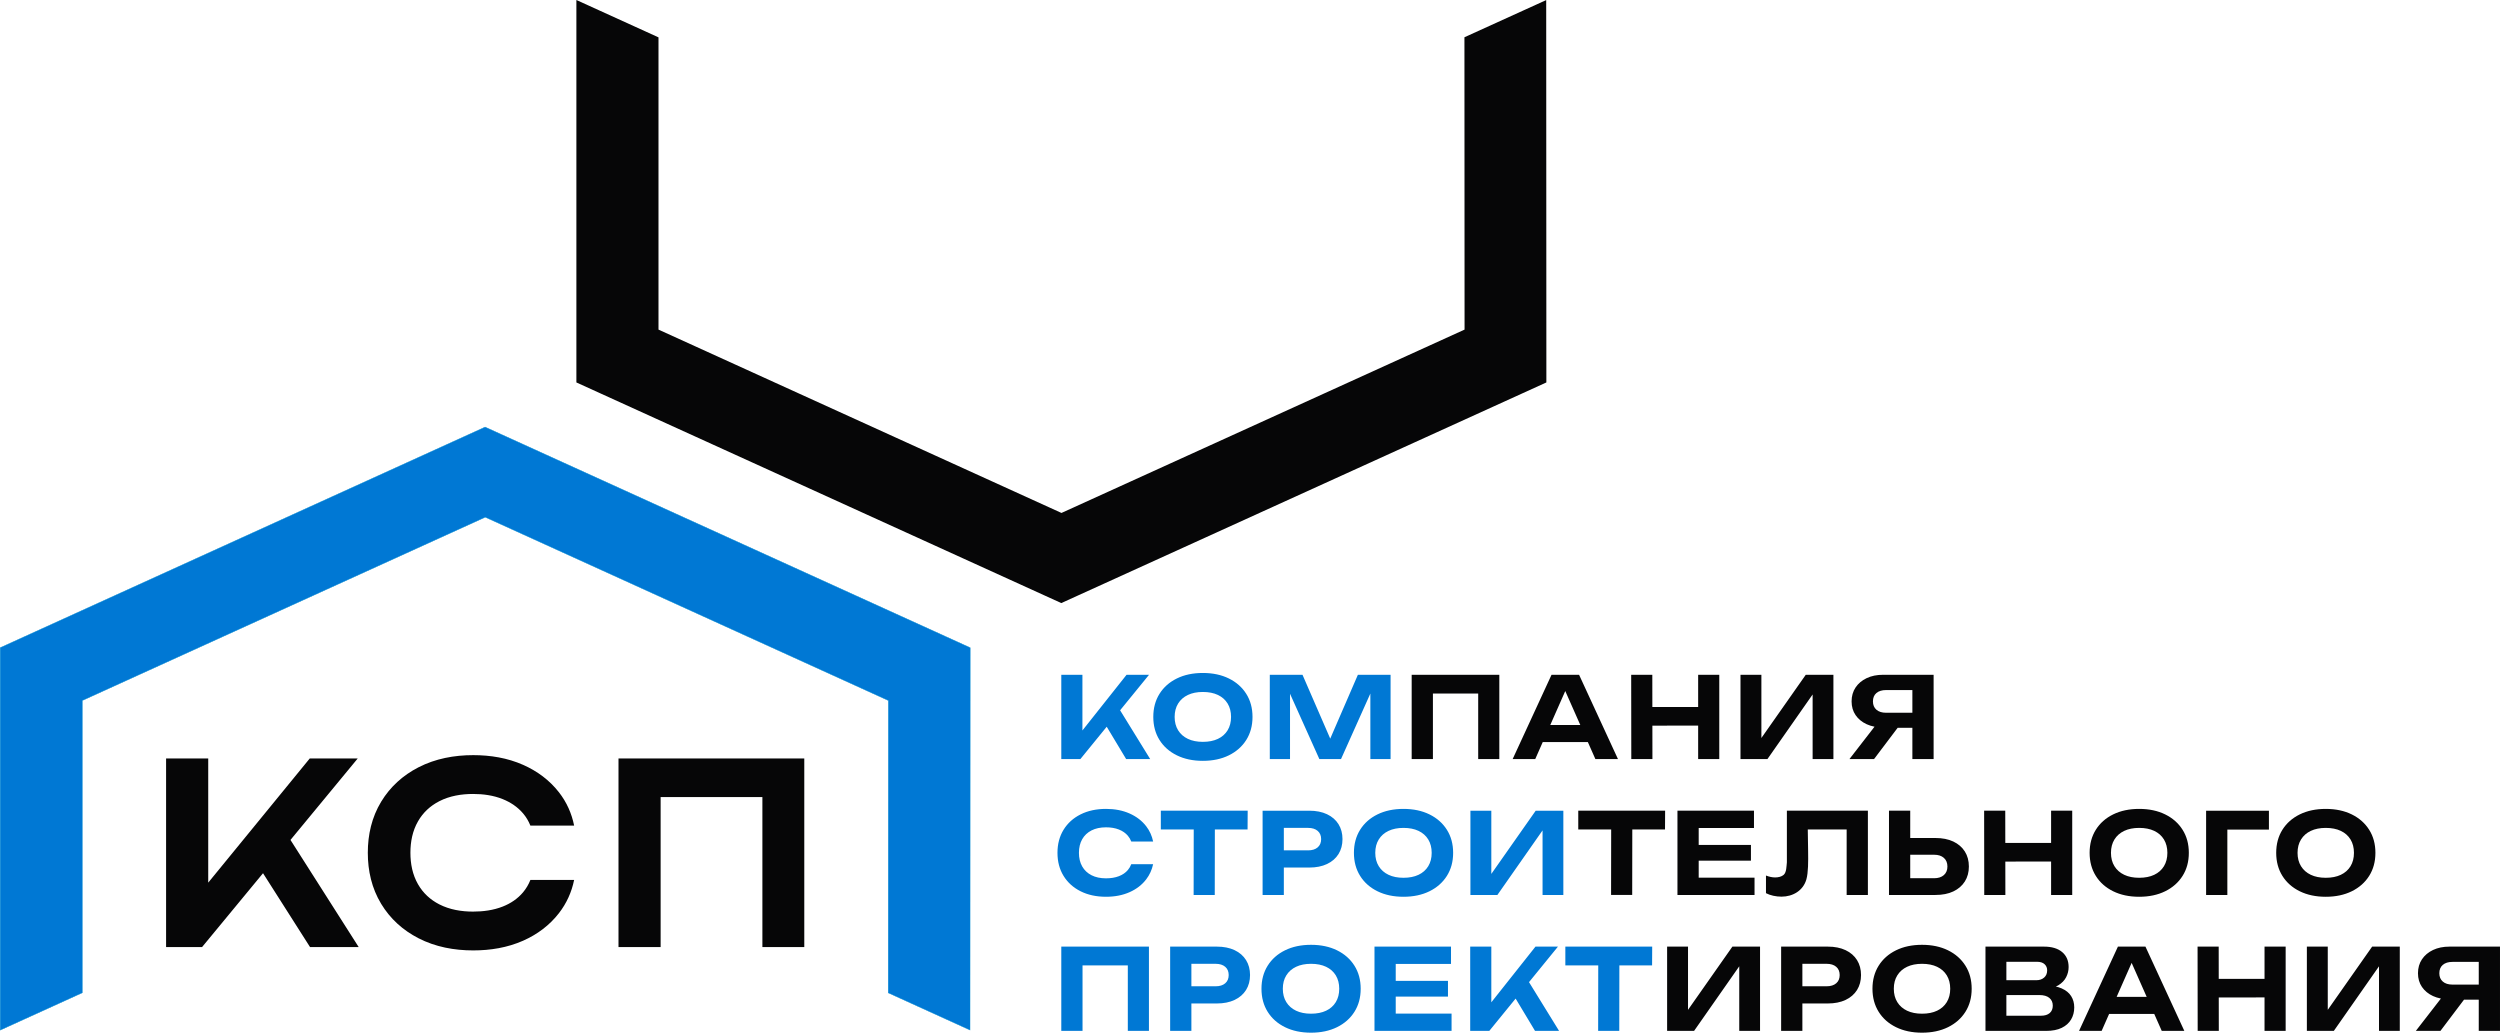
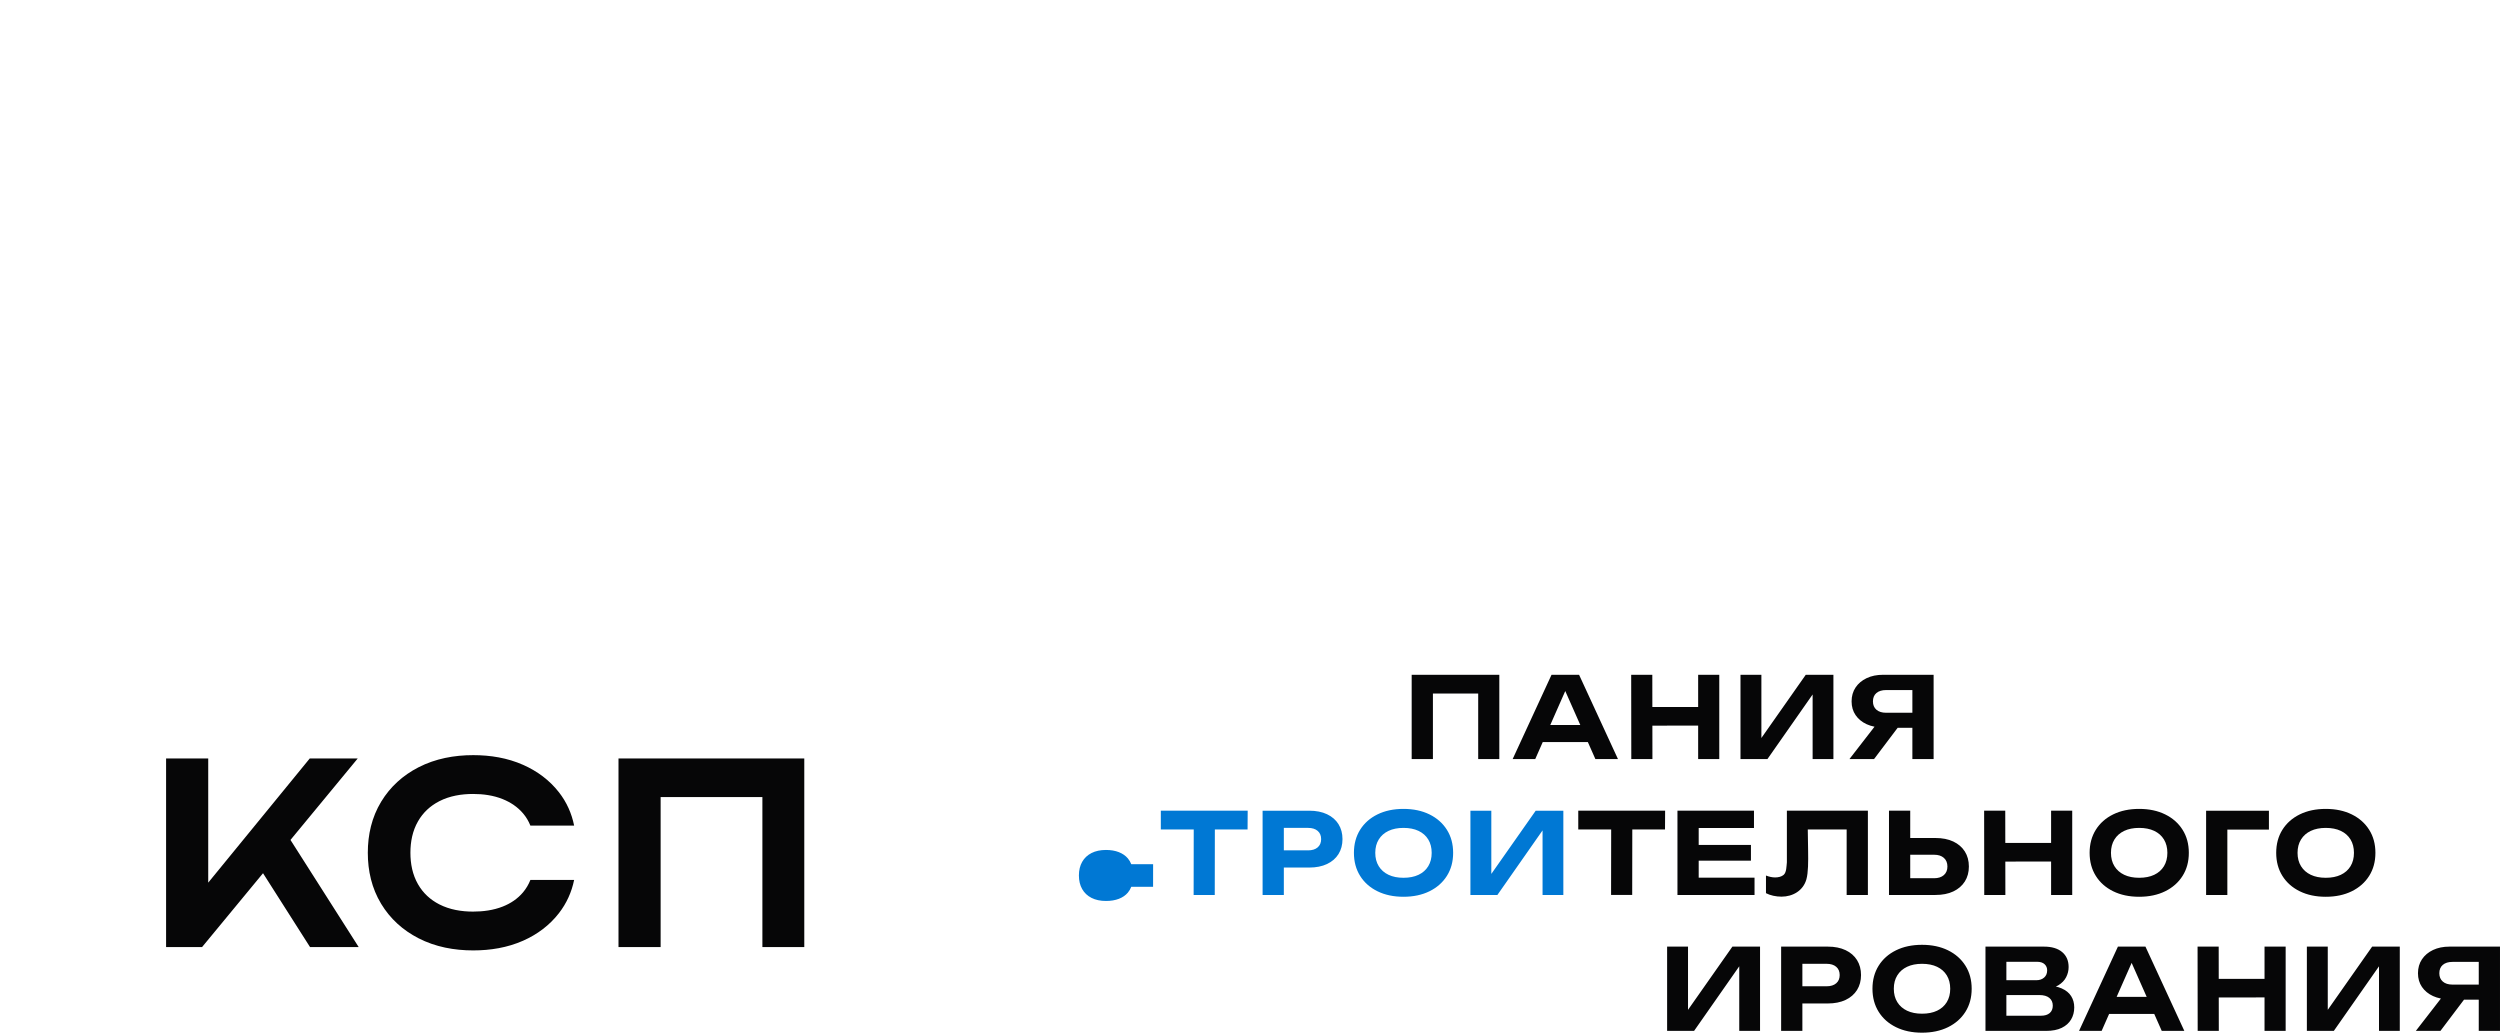
<svg xmlns="http://www.w3.org/2000/svg" xml:space="preserve" width="500.039mm" height="206.553mm" version="1.1" style="shape-rendering:geometricPrecision; text-rendering:geometricPrecision; image-rendering:optimizeQuality; fill-rule:evenodd; clip-rule:evenodd" viewBox="0 0 50000.1 20653.79">
  <defs>
    <style type="text/css"> .str0 {stroke:#008DD2;stroke-width:7.62;stroke-miterlimit:22.926} .fil1 {fill:#060607} .fil0 {fill:#0078D4;fill-rule:nonzero} .fil2 {fill:#060607;fill-rule:nonzero} </style>
  </defs>
  <g id="Слой_x0020_1">
-     <path class="fil0" d="M22978.78 18932.42l0 1685.41 -422.49 0 0 -1501.15 193.28 191.01 -1289.9 0 191.03 -191.01 0 1501.15 -424.73 0 0 -1685.41 1752.82 0zm1356.86 0c137.83,0 256.55,23.59 356.17,70.79 99.65,47.19 176.04,113.47 229.24,198.87 53.18,85.39 79.75,185.04 79.75,298.9 0,113.85 -26.58,213.47 -79.75,298.86 -53.21,85.39 -129.59,151.71 -229.24,198.9 -99.62,47.18 -218.34,70.77 -356.17,70.77l-737.09 0 0 -343.8 714.63 0c80.9,0 144.56,-19.87 191.01,-59.56 46.45,-39.72 69.67,-94.75 69.67,-165.17 0,-70.42 -23.23,-125.49 -69.67,-165.18 -46.45,-39.71 -110.1,-59.56 -191.01,-59.56l-676.42 0 191.04 -197.77 0 1539.35 -424.74 0 0 -1685.41 932.59 0zm1884.96 1721.37c-197.74,0 -371.14,-36.7 -520.22,-110.13 -149.05,-73.39 -264.79,-176.01 -347.2,-307.87 -82.37,-131.83 -123.59,-285.37 -123.59,-460.67 0,-175.27 41.22,-328.84 123.59,-460.68 82.41,-131.83 198.16,-234.46 347.2,-307.87 149.08,-73.4 322.49,-110.1 520.22,-110.1 197.77,0 371.17,36.7 520.25,110.1 149.05,73.4 265.15,176.04 348.29,307.87 83.14,131.84 124.72,285.41 124.72,460.68 0,175.3 -41.58,328.84 -124.72,460.67 -83.14,131.86 -199.25,234.47 -348.29,307.87 -149.08,73.43 -322.49,110.13 -520.25,110.13zm0 -379.79c116.86,0 217.25,-19.84 301.14,-59.56 83.88,-39.69 148.7,-96.99 194.38,-171.9 45.71,-74.91 68.55,-164.05 68.55,-267.42 0,-103.37 -22.85,-192.52 -68.55,-267.42 -45.68,-74.9 -110.49,-132.22 -194.38,-171.91 -83.88,-39.71 -184.28,-59.56 -301.14,-59.56 -115.36,0 -214.98,19.85 -298.87,59.56 -83.91,39.69 -149.08,97 -195.52,171.91 -46.45,74.9 -69.65,164.05 -69.65,267.42 0,103.37 23.21,192.51 69.65,267.42 46.44,74.9 111.6,132.21 195.52,171.9 83.88,39.72 183.51,59.56 298.87,59.56zm2738.91 -656.19l0 314.63 -1220.23 0 0 -314.63 1220.23 0zm-1044.96 853.96l-177.54 -200 1294.39 0 0 346.07 -1541.58 0 0 -1685.41 1530.36 0 0 346.07 -1283.17 0 177.54 -200.01 0 1393.29zm1489.46 146.07l0 -1685.41 422.46 0 0 1346.1 -114.59 -87.66 997.75 -1258.44 449.45 0 -1373.06 1685.41 -382.01 0zm806.75 -815.75l305.62 -262.9 665.17 1078.65 -480.89 0 -489.89 -815.75zm1754.63 -683.15l422.46 0 -2.24 1498.9 -422.47 0 2.25 -1498.9zm-658.44 -186.52l1737.09 0 -2.24 375.27 -1734.85 0 0 -375.27z" />
-     <path class="fil0" d="M21225.96 15180.94l0 -1685.41 422.46 0 0 1346.1 -114.59 -87.66 997.75 -1258.44 449.45 0 -1373.06 1685.41 -382.01 0zm806.74 -815.75l305.63 -262.9 665.17 1078.65 -480.89 0 -489.9 -815.75zm2024.27 851.72c-197.74,0 -371.14,-36.71 -520.22,-110.13 -149.05,-73.4 -264.79,-176.01 -347.19,-307.87 -82.38,-131.84 -123.6,-285.38 -123.6,-460.68 0,-175.27 41.22,-328.84 123.6,-460.67 82.4,-131.84 198.15,-234.47 347.19,-307.87 149.08,-73.4 322.49,-110.11 520.22,-110.11 197.77,0 371.17,36.71 520.25,110.11 149.05,73.39 265.15,176.03 348.29,307.87 83.14,131.83 124.72,285.4 124.72,460.67 0,175.3 -41.58,328.84 -124.72,460.68 -83.14,131.86 -199.25,234.46 -348.29,307.87 -149.08,73.42 -322.49,110.13 -520.25,110.13zm0 -379.8c116.86,0 217.25,-19.84 301.14,-59.55 83.88,-39.69 148.7,-97 194.38,-171.91 45.71,-74.9 68.55,-164.05 68.55,-267.42 0,-103.37 -22.85,-192.51 -68.55,-267.42 -45.68,-74.9 -110.49,-132.21 -194.38,-171.9 -83.88,-39.72 -184.28,-59.56 -301.14,-59.56 -115.36,0 -214.98,19.84 -298.87,59.56 -83.9,39.69 -149.07,96.99 -195.52,171.9 -46.45,74.91 -69.65,164.05 -69.65,267.42 0,103.37 23.21,192.52 69.65,267.42 46.45,74.9 111.61,132.22 195.52,171.91 83.88,39.71 183.51,59.55 298.87,59.55zm3754.65 -1341.58l0 1685.41 -404.48 0 0 -1537.1 98.85 6.76 -685.39 1530.34 -433.71 0 -685.4 -1525.86 98.88 -8.98 0 1534.83 -404.51 0 0 -1685.41 653.95 0 640.45 1474.19 -170.81 0 638.21 -1474.19 653.94 0z" />
-     <path class="fil0" d="M23062.32 17283.89c-23.76,112.21 -69.54,212.87 -137.47,302.02 -83.89,110.1 -194.76,195.88 -332.58,257.29 -137.83,61.45 -295.12,92.15 -471.92,92.15 -193.25,0 -362.9,-36.71 -508.97,-110.13 -146.07,-73.4 -259.56,-176.01 -340.46,-307.88 -80.9,-131.83 -121.35,-285.37 -121.35,-460.67 0,-175.27 40.45,-328.84 121.35,-460.67 80.9,-131.84 194.4,-234.47 340.46,-307.88 146.07,-73.39 315.73,-110.1 508.97,-110.1 176.81,0 334.09,30.71 471.92,92.12 137.83,61.42 248.69,146.81 332.58,256.17 68.44,89.19 114.45,190.87 138.02,304.97l-437 0c-16.64,-43.24 -39.44,-81.96 -68.42,-116.18 -45.71,-53.94 -105.64,-95.51 -179.79,-124.71 -74.16,-29.24 -159.94,-43.85 -257.32,-43.85 -112.34,0 -208.98,20.61 -289.89,61.8 -80.89,41.22 -143.05,100 -186.52,176.42 -43.43,76.41 -65.17,167.04 -65.17,271.91 0,104.87 21.74,195.53 65.17,271.91 43.47,76.41 105.62,135.23 186.52,176.42 80.9,41.19 177.55,61.8 289.89,61.8 97.38,0 183.16,-14.23 257.32,-42.7 74.14,-28.46 134.08,-69.67 179.79,-123.59 28.88,-34.11 51.62,-72.96 68.23,-116.62l436.64 0zm812.66 -883.4l422.46 0 -2.24 1498.9 -422.47 0 2.25 -1498.9zm-658.44 -186.52l1737.09 0 -2.24 375.28 -1734.85 0 0 -375.28zm2968.11 0c137.82,0 256.55,23.59 356.17,70.8 99.64,47.18 176.04,113.47 229.23,198.86 53.19,85.39 79.75,185.05 79.75,298.9 0,113.85 -26.57,213.47 -79.75,298.87 -53.2,85.38 -129.59,151.7 -229.23,198.89 -99.62,47.19 -218.35,70.77 -356.17,70.77l-737.09 0 0 -343.8 714.62 0c80.9,0 144.57,-19.87 191.01,-59.56 46.45,-39.72 69.68,-94.75 69.68,-165.17 0,-70.42 -23.24,-125.49 -69.68,-165.17 -46.44,-39.72 -110.1,-59.56 -191.01,-59.56l-676.41 0 191.04 -197.77 0 1539.34 -424.74 0 0 -1685.41 932.59 0zm1884.96 1721.38c-197.75,0 -371.15,-36.71 -520.22,-110.13 -149.06,-73.4 -264.8,-176.01 -347.2,-307.88 -82.38,-131.83 -123.6,-285.37 -123.6,-460.67 0,-175.27 41.22,-328.84 123.6,-460.67 82.4,-131.84 198.15,-234.47 347.2,-307.88 149.07,-73.39 322.48,-110.1 520.22,-110.1 197.77,0 371.17,36.71 520.25,110.1 149.05,73.4 265.14,176.04 348.29,307.88 83.14,131.83 124.71,285.4 124.71,460.67 0,175.3 -41.57,328.84 -124.71,460.67 -83.15,131.87 -199.25,234.47 -348.29,307.88 -149.08,73.42 -322.49,110.13 -520.25,110.13zm0 -379.8c116.86,0 217.25,-19.84 301.14,-59.56 83.88,-39.68 148.69,-96.99 194.37,-171.9 45.71,-74.9 68.56,-164.05 68.56,-267.42 0,-103.37 -22.86,-192.52 -68.56,-267.42 -45.68,-74.9 -110.48,-132.22 -194.37,-171.9 -83.88,-39.72 -184.28,-59.56 -301.14,-59.56 -115.36,0 -214.98,19.84 -298.87,59.56 -83.91,39.68 -149.08,96.99 -195.53,171.9 -46.45,74.9 -69.65,164.05 -69.65,267.42 0,103.37 23.21,192.52 69.65,267.42 46.45,74.9 111.61,132.22 195.53,171.9 83.88,39.72 183.51,59.56 298.87,59.56zm1338.9 343.83l0 -1685.41 417.97 0 0 1465.18 -123.59 -24.72 1011.24 -1440.46 552.82 0 0 1685.41 -415.73 0 0 -1489.89 121.35 24.71 -1024.74 1465.18 -539.32 0z" />
-     <polygon class="fil0 str0" points="3.81,20602.75 3.81,13482.23 3.81,12953.82 484.89,12734.92 9363.75,8695.13 9702.05,8541.21 10040.49,8695.13 18922.24,12734.92 19403.54,12953.88 19403.32,13482.23 19400.25,20601.3 18922.24,20383.86 17764.87,19857.42 17767.38,14010.61 9705.38,10343.64 1645.93,14010.63 1645.93,19855.59 484.89,20383.86 " />
+     <path class="fil0" d="M23062.32 17283.89l-437 0c-16.64,-43.24 -39.44,-81.96 -68.42,-116.18 -45.71,-53.94 -105.64,-95.51 -179.79,-124.71 -74.16,-29.24 -159.94,-43.85 -257.32,-43.85 -112.34,0 -208.98,20.61 -289.89,61.8 -80.89,41.22 -143.05,100 -186.52,176.42 -43.43,76.41 -65.17,167.04 -65.17,271.91 0,104.87 21.74,195.53 65.17,271.91 43.47,76.41 105.62,135.23 186.52,176.42 80.9,41.19 177.55,61.8 289.89,61.8 97.38,0 183.16,-14.23 257.32,-42.7 74.14,-28.46 134.08,-69.67 179.79,-123.59 28.88,-34.11 51.62,-72.96 68.23,-116.62l436.64 0zm812.66 -883.4l422.46 0 -2.24 1498.9 -422.47 0 2.25 -1498.9zm-658.44 -186.52l1737.09 0 -2.24 375.28 -1734.85 0 0 -375.28zm2968.11 0c137.82,0 256.55,23.59 356.17,70.8 99.64,47.18 176.04,113.47 229.23,198.86 53.19,85.39 79.75,185.05 79.75,298.9 0,113.85 -26.57,213.47 -79.75,298.87 -53.2,85.38 -129.59,151.7 -229.23,198.89 -99.62,47.19 -218.35,70.77 -356.17,70.77l-737.09 0 0 -343.8 714.62 0c80.9,0 144.57,-19.87 191.01,-59.56 46.45,-39.72 69.68,-94.75 69.68,-165.17 0,-70.42 -23.24,-125.49 -69.68,-165.17 -46.44,-39.72 -110.1,-59.56 -191.01,-59.56l-676.41 0 191.04 -197.77 0 1539.34 -424.74 0 0 -1685.41 932.59 0zm1884.96 1721.38c-197.75,0 -371.15,-36.71 -520.22,-110.13 -149.06,-73.4 -264.8,-176.01 -347.2,-307.88 -82.38,-131.83 -123.6,-285.37 -123.6,-460.67 0,-175.27 41.22,-328.84 123.6,-460.67 82.4,-131.84 198.15,-234.47 347.2,-307.88 149.07,-73.39 322.48,-110.1 520.22,-110.1 197.77,0 371.17,36.71 520.25,110.1 149.05,73.4 265.14,176.04 348.29,307.88 83.14,131.83 124.71,285.4 124.71,460.67 0,175.3 -41.57,328.84 -124.71,460.67 -83.15,131.87 -199.25,234.47 -348.29,307.88 -149.08,73.42 -322.49,110.13 -520.25,110.13zm0 -379.8c116.86,0 217.25,-19.84 301.14,-59.56 83.88,-39.68 148.69,-96.99 194.37,-171.9 45.71,-74.9 68.56,-164.05 68.56,-267.42 0,-103.37 -22.86,-192.52 -68.56,-267.42 -45.68,-74.9 -110.48,-132.22 -194.37,-171.9 -83.88,-39.72 -184.28,-59.56 -301.14,-59.56 -115.36,0 -214.98,19.84 -298.87,59.56 -83.91,39.68 -149.08,96.99 -195.53,171.9 -46.45,74.9 -69.65,164.05 -69.65,267.42 0,103.37 23.21,192.52 69.65,267.42 46.45,74.9 111.61,132.22 195.53,171.9 83.88,39.72 183.51,59.56 298.87,59.56zm1338.9 343.83l0 -1685.41 417.97 0 0 1465.18 -123.59 -24.72 1011.24 -1440.46 552.82 0 0 1685.41 -415.73 0 0 -1489.89 121.35 24.71 -1024.74 1465.18 -539.32 0z" />
    <path class="fil1" d="M4164.42 15169.34l-842.68 0 0 3772.66 718.97 0 1219.66 -1477.77 940.74 1477.77 972.99 0 -1364.63 -2143.1 1344.92 -1629.56 -959.41 0 -2030.56 2483.59 0 -2483.59zm7317.99 2429.7l-874.56 0c-35.64,89.99 -84.51,173.06 -146.92,247.47 -109.01,129.95 -248.01,221.9 -404.97,284.17 -188.52,74.74 -393.56,101.4 -595.36,101.4 -231.78,0 -465.64,-38.18 -673.62,-144.56 -181.68,-92.92 -325.37,-225.76 -427.09,-403.09 -110.24,-192.13 -151.54,-409.11 -151.54,-628.76 0,-219.69 41.27,-436.64 151.54,-628.79 101.72,-177.3 245.44,-310.18 427.09,-403.09 207.97,-106.41 441.84,-144.53 673.62,-144.53 201.76,0 406.65,27.31 594.59,103.45 156.55,63.44 296.29,155.62 406.1,285.02 62.26,73.34 110.95,155.48 146.42,244.56l874.97 0c-49.16,-244.29 -149.27,-468.11 -303.22,-665.85 -189.97,-243.96 -435.44,-424.41 -717.23,-549.29 -313.95,-139.12 -655.01,-194.21 -996.88,-194.21 -380.53,0 -757.26,68.91 -1097.48,244.37 -310.53,160.16 -563.36,387.81 -744.75,687.34 -188.33,310.99 -266.93,659.63 -266.93,1021.01 0,361.37 78.6,710.02 266.93,1021.01 181.4,299.52 434.26,527.17 744.75,687.34 340.21,175.49 716.95,244.37 1097.48,244.37 341.89,0 682.93,-55.13 996.88,-194.24 282.53,-125.21 527.86,-306.72 717.45,-551.95 152.61,-197.38 253.24,-419.91 302.73,-663.17zm3765.37 1342.96l837.93 0 0 -3772.66 -3715.79 0 0 3772.66 842.71 0 0 -3001.11 2035.16 0 0 3001.11z" />
    <path class="fil2" d="M33342.46 20617.83l0 -1685.41 417.98 0 0 1465.18 -123.6 -24.72 1011.24 -1440.46 552.82 0 0 1685.41 -415.73 0 0 -1489.9 121.35 24.72 -1024.73 1465.18 -539.33 0zm3213.05 -1685.41c137.83,0 256.55,23.59 356.17,70.8 99.65,47.18 176.04,113.46 229.24,198.86 53.18,85.39 79.75,185.04 79.75,298.9 0,113.85 -26.58,213.47 -79.75,298.86 -53.21,85.39 -129.59,151.71 -229.24,198.9 -99.62,47.18 -218.34,70.77 -356.17,70.77l-737.09 0 0 -343.8 714.63 0c80.9,0 144.56,-19.87 191.01,-59.56 46.45,-39.72 69.68,-94.75 69.68,-165.17 0,-70.42 -23.24,-125.49 -69.68,-165.18 -46.45,-39.71 -110.1,-59.55 -191.01,-59.55l-676.42 0 191.04 -197.78 0 1539.35 -424.73 0 0 -1685.41 932.58 0zm1884.96 1721.37c-197.74,0 -371.14,-36.7 -520.22,-110.13 -149.05,-73.39 -264.79,-176.01 -347.19,-307.87 -82.38,-131.83 -123.6,-285.37 -123.6,-460.67 0,-175.27 41.22,-328.84 123.6,-460.68 82.4,-131.83 198.15,-234.46 347.19,-307.87 149.08,-73.4 322.49,-110.1 520.22,-110.1 197.77,0 371.17,36.7 520.25,110.1 149.05,73.4 265.15,176.04 348.29,307.87 83.14,131.84 124.72,285.41 124.72,460.68 0,175.3 -41.58,328.84 -124.72,460.67 -83.14,131.86 -199.25,234.47 -348.29,307.87 -149.08,73.43 -322.49,110.13 -520.25,110.13zm0 -379.79c116.87,0 217.25,-19.84 301.14,-59.56 83.88,-39.69 148.7,-96.99 194.38,-171.9 45.71,-74.91 68.55,-164.05 68.55,-267.42 0,-103.37 -22.85,-192.52 -68.55,-267.42 -45.68,-74.9 -110.49,-132.22 -194.38,-171.91 -83.88,-39.71 -184.27,-59.55 -301.14,-59.55 -115.35,0 -214.97,19.84 -298.86,59.55 -83.91,39.69 -149.08,97 -195.53,171.91 -46.45,74.9 -69.65,164.05 -69.65,267.42 0,103.37 23.21,192.51 69.65,267.42 46.45,74.9 111.61,132.21 195.53,171.9 83.88,39.72 183.51,59.56 298.86,59.56zm2433.3 -483.13l35.96 -83.15c131.84,2.99 240.08,23.21 324.71,60.68 84.64,37.45 147.57,88.76 188.79,153.93 41.19,65.17 61.8,140.45 61.8,225.84 0,89.9 -20.99,170.43 -62.92,241.58 -41.96,71.16 -104.52,126.96 -187.67,167.42 -83.15,40.45 -186.88,60.68 -311.24,60.68l-1213.5 0 0 -1685.41 1170.8 0c155.81,0 276.78,36.35 362.93,109 86.13,72.64 129.21,172.65 129.21,299.99 0,70.42 -16.48,137.83 -49.43,202.25 -32.98,64.43 -85.39,118.73 -157.32,162.93 -71.89,44.21 -169.28,72.28 -292.13,84.27zm-746.07 723.6l-161.8 -200.01 856.17 0c73.43,0 130.71,-17.59 171.94,-52.79 41.19,-35.23 61.8,-85.03 61.8,-149.46 0,-64.41 -22.86,-115.72 -68.56,-153.93 -45.68,-38.21 -113.46,-57.31 -203.34,-57.31l-701.13 0 0 -296.63 647.18 0c61.42,0 112.35,-17.59 152.8,-52.82 40.46,-35.2 60.68,-83.5 60.68,-144.95 0,-49.43 -17.21,-90.25 -51.67,-122.47 -34.46,-32.21 -84.65,-48.31 -150.59,-48.31l-773.02 0 159.56 -200 0 1478.67zm1914.17 -235.94l0 -341.59 1164.04 0 0 341.59 -1164.04 0zm867.41 -1346.1l777.52 1685.41 -451.67 0 -667.44 -1507.88 130.36 0 -665.2 1507.88 -451.69 0 777.54 -1685.41 550.57 0zm1042.25 0l422.47 0 2.27 1685.41 -422.49 0 -2.25 -1685.41zm1339.34 0l422.47 0 0 1685.41 -422.47 0 0 -1685.41zm-1105.64 644.96l1285.42 0 0 370.79 -1283.17 2.25 -2.25 -373.04zm1952.37 1040.45l0 -1685.41 417.97 0 0 1465.18 -123.59 -24.72 1011.24 -1440.46 552.82 0 0 1685.41 -415.73 0 0 -1489.9 121.35 24.72 -1024.74 1465.18 -539.32 0zm3570.37 -925.85l0 301.14 -714.63 0 -2.24 -6.77c-125.84,0 -235.97,-21.7 -330.34,-65.16 -94.4,-43.44 -168.19,-104.11 -221.36,-182.04 -53.18,-77.88 -79.77,-169.27 -79.77,-274.15 0,-106.35 26.6,-199.25 79.77,-278.64 53.18,-79.42 126.96,-141.58 221.36,-186.52 94.36,-44.97 204.49,-67.43 330.34,-67.43l1008.99 0 0 1685.41 -424.73 0 0 -1570.79 191.01 191.01 -716.84 0c-82.41,0 -146.84,19.84 -193.29,59.55 -46.44,39.72 -69.64,95.52 -69.64,167.42 0,70.42 23.21,125.84 69.64,166.3 46.45,40.45 110.87,60.68 193.29,60.68l658.43 0zm-303.38 137.09l-595.52 788.76 -492.14 0 611.24 -788.76 476.41 0z" />
    <path class="fil2" d="M29986.47 13495.53l0 1685.41 -422.49 0 0 -1501.14 193.28 191.01 -1289.9 0 191.03 -191.01 0 1501.14 -424.73 0 0 -1685.41 1752.82 0zm727.66 1346.1l0 -341.58 1164.04 0 0 341.58 -1164.04 0zm867.41 -1346.1l777.52 1685.41 -451.67 0 -667.44 -1507.88 130.36 0 -665.2 1507.88 -451.69 0 777.54 -1685.41 550.57 0zm1042.25 0l422.47 0 2.27 1685.41 -422.49 0 -2.25 -1685.41zm1339.34 0l422.47 0 0 1685.41 -422.47 0 0 -1685.41zm-1105.64 644.97l1285.42 0 0 370.79 -1283.17 2.24 -2.25 -373.03zm1952.37 1040.44l0 -1685.41 417.97 0 0 1465.18 -123.59 -24.71 1011.24 -1440.47 552.82 0 0 1685.41 -415.73 0 0 -1489.89 121.35 24.71 -1024.74 1465.18 -539.32 0zm3570.37 -925.85l0 301.14 -714.63 0 -2.24 -6.76c-125.84,0 -235.97,-21.71 -330.34,-65.17 -94.4,-43.44 -168.19,-104.11 -221.36,-182.03 -53.18,-77.89 -79.77,-169.28 -79.77,-274.16 0,-106.35 26.6,-199.24 79.77,-278.64 53.18,-79.42 126.96,-141.57 221.36,-186.52 94.36,-44.97 204.49,-67.43 330.34,-67.43l1008.99 0 0 1685.41 -424.73 0 0 -1570.79 191.01 191.01 -716.84 0c-82.41,0 -146.84,19.84 -193.29,59.56 -46.44,39.71 -69.64,95.51 -69.64,167.41 0,70.42 23.21,125.85 69.64,166.3 46.45,40.45 110.87,60.68 193.29,60.68l658.43 0zm-303.38 137.09l-595.52 788.76 -492.14 0 611.24 -788.76 476.41 0z" />
    <path class="fil2" d="M32223.8 16400.49l422.47 0 -2.25 1498.9 -422.46 0 2.24 -1498.9zm-658.43 -186.52l1737.08 0 -2.24 375.28 -1734.84 0 0 -375.28zm3453.51 685.39l0 314.64 -1220.23 0 0 -314.64 1220.23 0zm-1044.96 853.96l-177.55 -200 1294.4 0 0 346.07 -1541.59 0 0 -1685.41 1530.37 0 0 346.07 -1283.18 0 177.55 -200 0 1393.28zm1763.61 -1539.34l1620.22 0 0 1685.41 -424.71 0 0 -1501.14 191.01 191.01 -1150.57 0 179.79 -141.56 8.98 570.78c3.36,214.16 3.36,435.49 -34.82,569.57 -64.16,225.27 -271.61,345.06 -497.78,345.06 -55.42,0 -110.1,-5.99 -164.02,-17.98 -53.95,-11.99 -102.63,-29.23 -146.1,-51.7l0 -352.81c65.94,25.48 126.61,38.21 182.04,38.21 63.36,0 128.44,-14.64 170.78,-50.96 59.61,-51.16 56.25,-174.32 65.2,-251.03l0 -1032.86zm2042.25 1685.41l0 -1685.41 424.73 0 0 1539.34 -191.03 -188.76 669.68 0c82.37,0 147.19,-21 194.38,-62.93 47.18,-41.96 70.79,-98.88 70.79,-170.81 0,-73.4 -23.62,-131.07 -70.79,-173.03 -47.19,-41.95 -112,-62.92 -194.38,-62.92l-707.89 0 0 -334.82 732.59 0c139.34,0 258.8,23.59 358.42,70.77 99.65,47.18 176.42,113.49 230.36,198.89 53.92,85.39 80.87,185.75 80.87,301.11 0,113.88 -26.96,213.5 -80.87,298.9 -53.95,85.38 -130.71,151.68 -230.36,198.89 -99.62,47.19 -219.08,70.77 -358.42,70.77l-928.09 0zm1902.94 -1685.41l422.46 0 2.28 1685.41 -422.49 0 -2.25 -1685.41zm1339.34 0l422.46 0 0 1685.41 -422.46 0 0 -1685.41zm-1105.64 644.97l1285.42 0 0 370.78 -1283.18 2.25 -2.24 -373.03zm2866.97 1076.41c-197.75,0 -371.15,-36.71 -520.22,-110.13 -149.05,-73.4 -264.8,-176.01 -347.2,-307.88 -82.37,-131.83 -123.59,-285.37 -123.59,-460.67 0,-175.27 41.22,-328.84 123.59,-460.67 82.4,-131.84 198.16,-234.47 347.2,-307.88 149.07,-73.39 322.48,-110.1 520.22,-110.1 197.77,0 371.17,36.71 520.25,110.1 149.05,73.4 265.14,176.04 348.29,307.88 83.14,131.83 124.71,285.4 124.71,460.67 0,175.3 -41.57,328.84 -124.71,460.67 -83.15,131.87 -199.25,234.47 -348.29,307.88 -149.08,73.42 -322.49,110.13 -520.25,110.13zm0 -379.8c116.86,0 217.25,-19.84 301.14,-59.56 83.88,-39.68 148.69,-96.99 194.37,-171.9 45.71,-74.9 68.56,-164.05 68.56,-267.42 0,-103.37 -22.86,-192.52 -68.56,-267.42 -45.68,-74.9 -110.48,-132.22 -194.37,-171.9 -83.88,-39.72 -184.28,-59.56 -301.14,-59.56 -115.36,0 -214.98,19.84 -298.87,59.56 -83.91,39.68 -149.08,96.99 -195.53,171.9 -46.44,74.9 -69.64,164.05 -69.64,267.42 0,103.37 23.21,192.52 69.64,267.42 46.45,74.9 111.61,132.22 195.53,171.9 83.88,39.72 183.51,59.56 298.87,59.56zm2595.09 -1341.58l0 377.55 -1022.49 0 191.03 -191.04 0 1498.9 -424.73 0 0 -1685.41 1256.2 0zm1136.61 1721.38c-197.74,0 -371.14,-36.71 -520.22,-110.13 -149.05,-73.4 -264.79,-176.01 -347.2,-307.88 -82.37,-131.83 -123.59,-285.37 -123.59,-460.67 0,-175.27 41.22,-328.84 123.59,-460.67 82.41,-131.84 198.16,-234.47 347.2,-307.88 149.08,-73.39 322.49,-110.1 520.22,-110.1 197.77,0 371.17,36.71 520.25,110.1 149.05,73.4 265.15,176.04 348.29,307.88 83.14,131.83 124.72,285.4 124.72,460.67 0,175.3 -41.58,328.84 -124.72,460.67 -83.14,131.87 -199.25,234.47 -348.29,307.88 -149.08,73.42 -322.49,110.13 -520.25,110.13zm0 -379.8c116.86,0 217.25,-19.84 301.14,-59.56 83.88,-39.68 148.7,-96.99 194.38,-171.9 45.71,-74.9 68.55,-164.05 68.55,-267.42 0,-103.37 -22.85,-192.52 -68.55,-267.42 -45.68,-74.9 -110.49,-132.22 -194.38,-171.9 -83.88,-39.72 -184.28,-59.56 -301.14,-59.56 -115.36,0 -214.98,19.84 -298.87,59.56 -83.91,39.68 -149.08,96.99 -195.52,171.9 -46.45,74.9 -69.65,164.05 -69.65,267.42 0,103.37 23.21,192.52 69.65,267.42 46.44,74.9 111.6,132.22 195.52,171.9 83.88,39.72 183.51,59.56 298.87,59.56z" />
-     <polygon class="fil2" points="11527.72,0 11527.72,7120.52 11527.72,7648.93 12008.81,7867.83 20887.66,11907.62 21225.96,12061.54 21564.4,11907.62 30446.15,7867.83 30927.45,7648.87 30927.23,7120.52 30924.17,1.45 30446.15,218.89 29288.79,745.33 29291.31,6592.14 21229.3,10259.11 13169.84,6592.11 13169.84,747.16 12008.81,218.89 " />
  </g>
</svg>